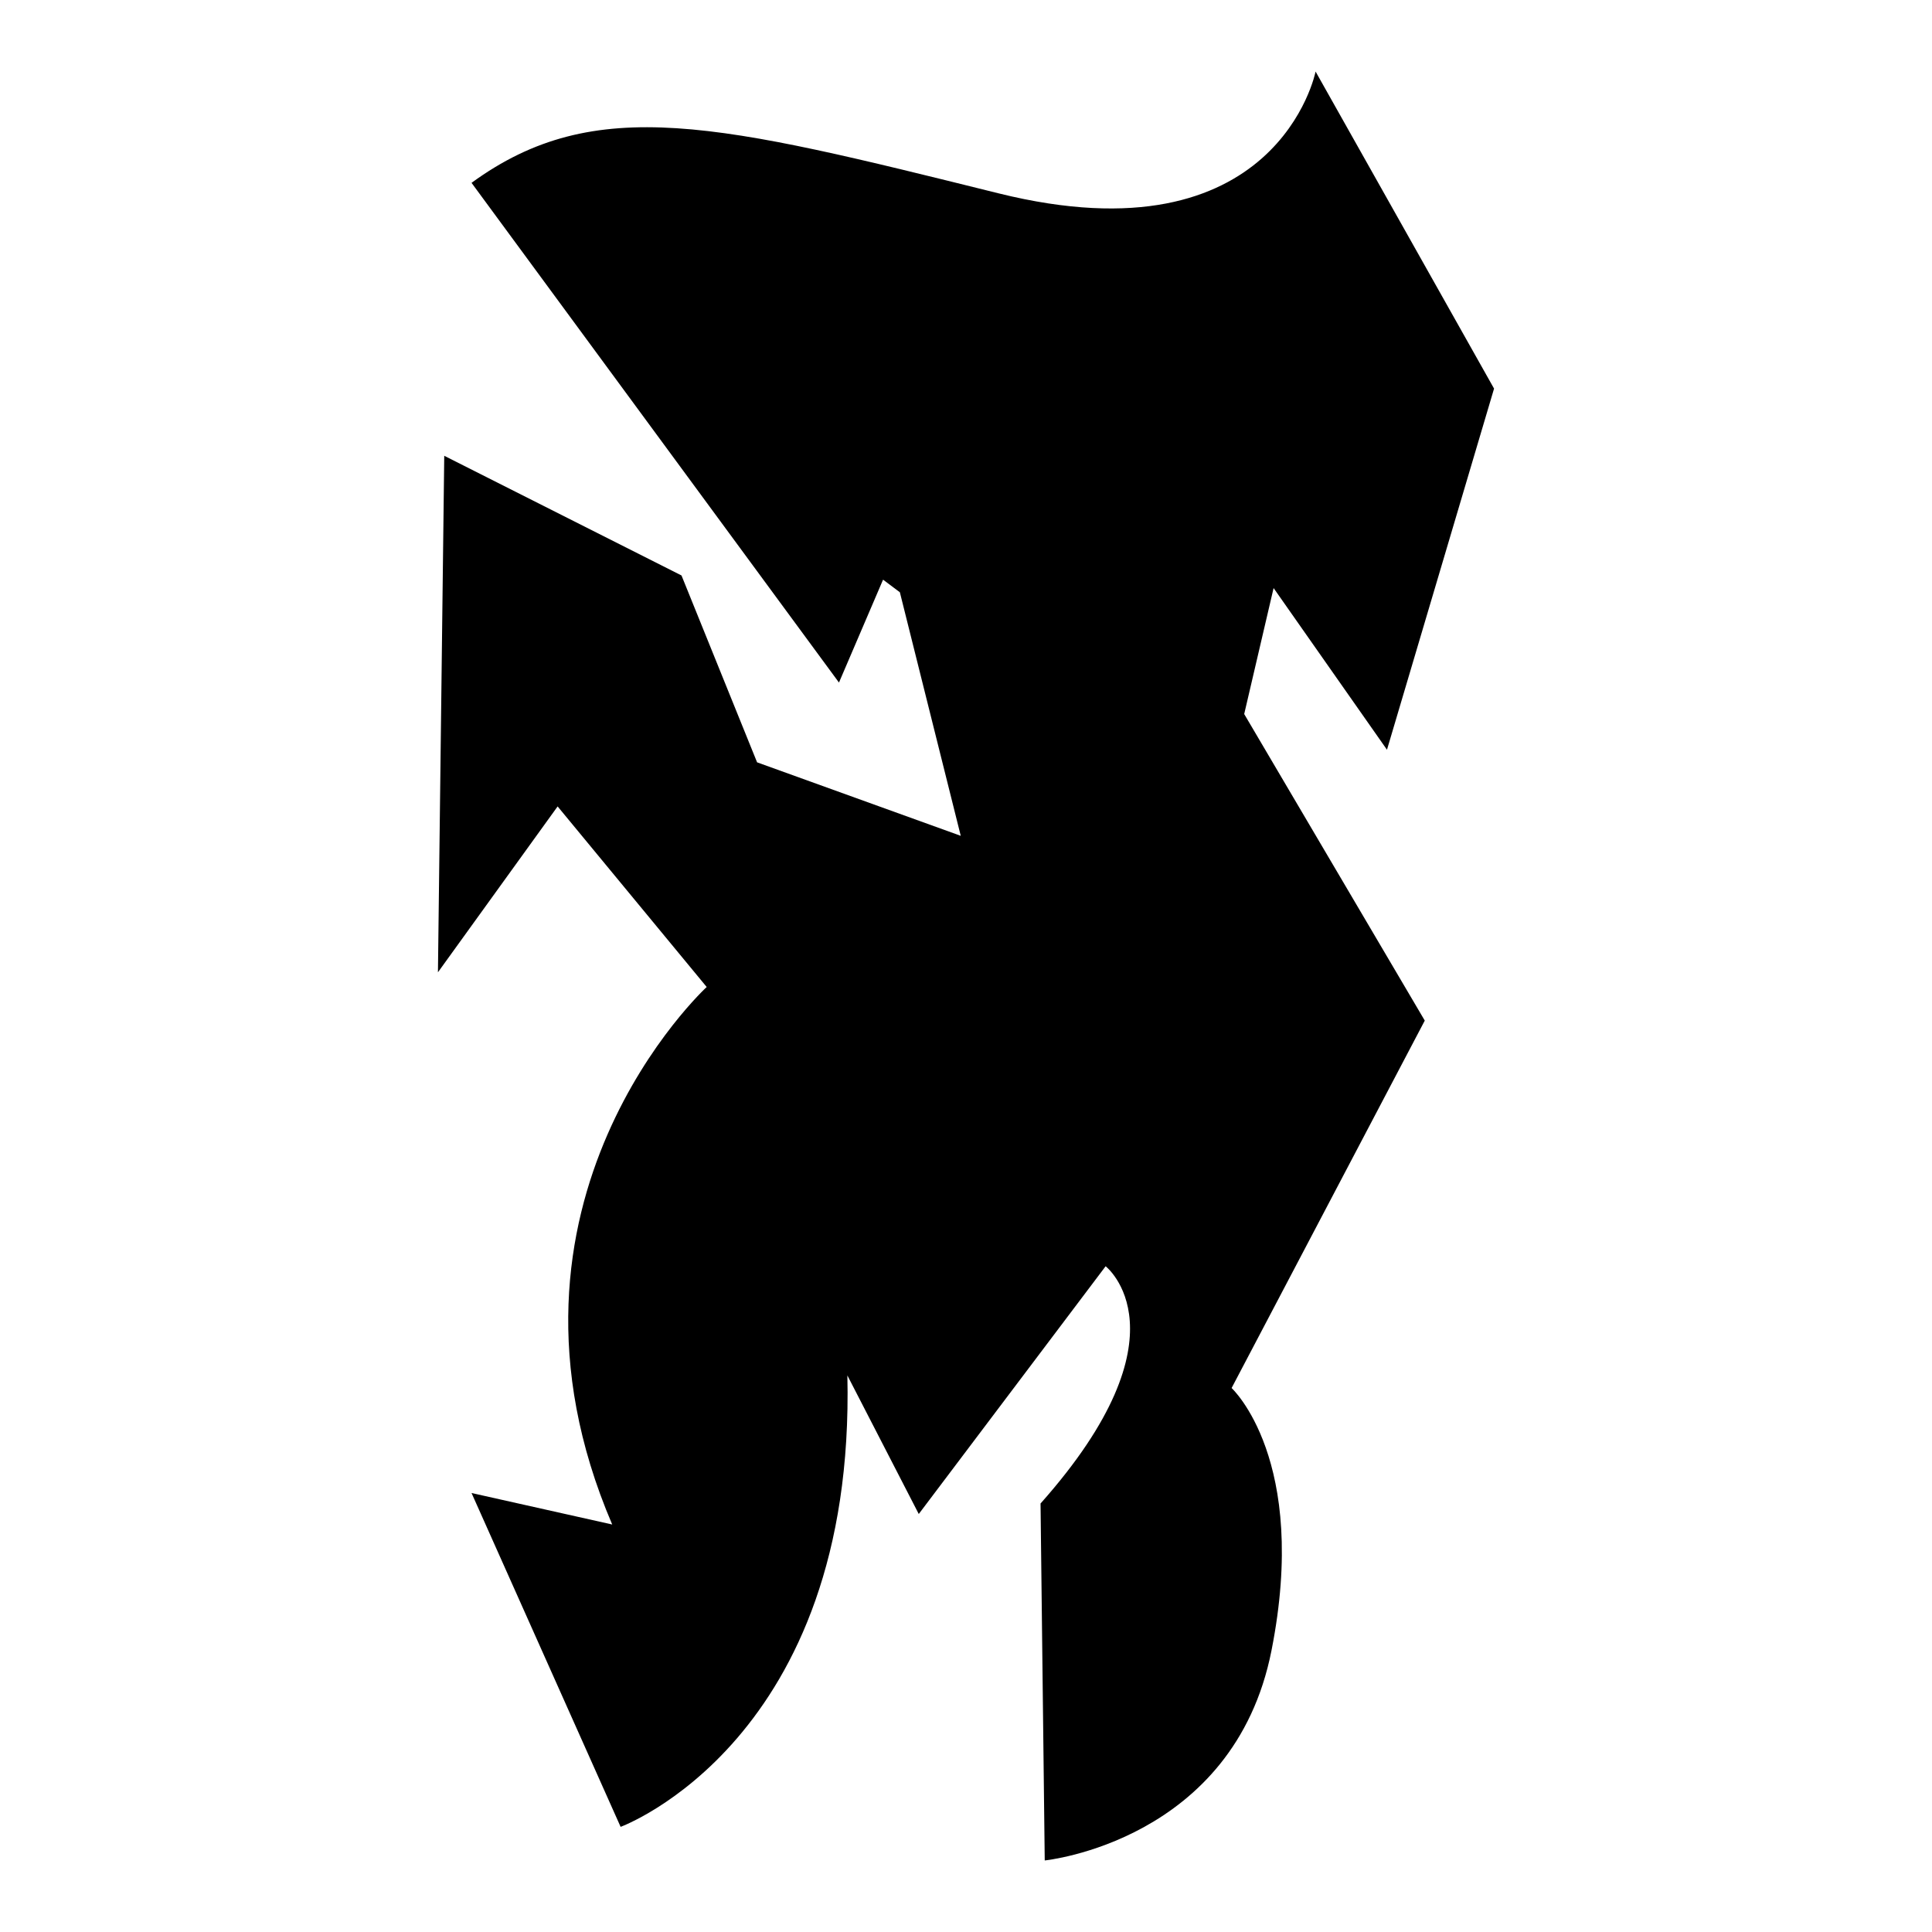
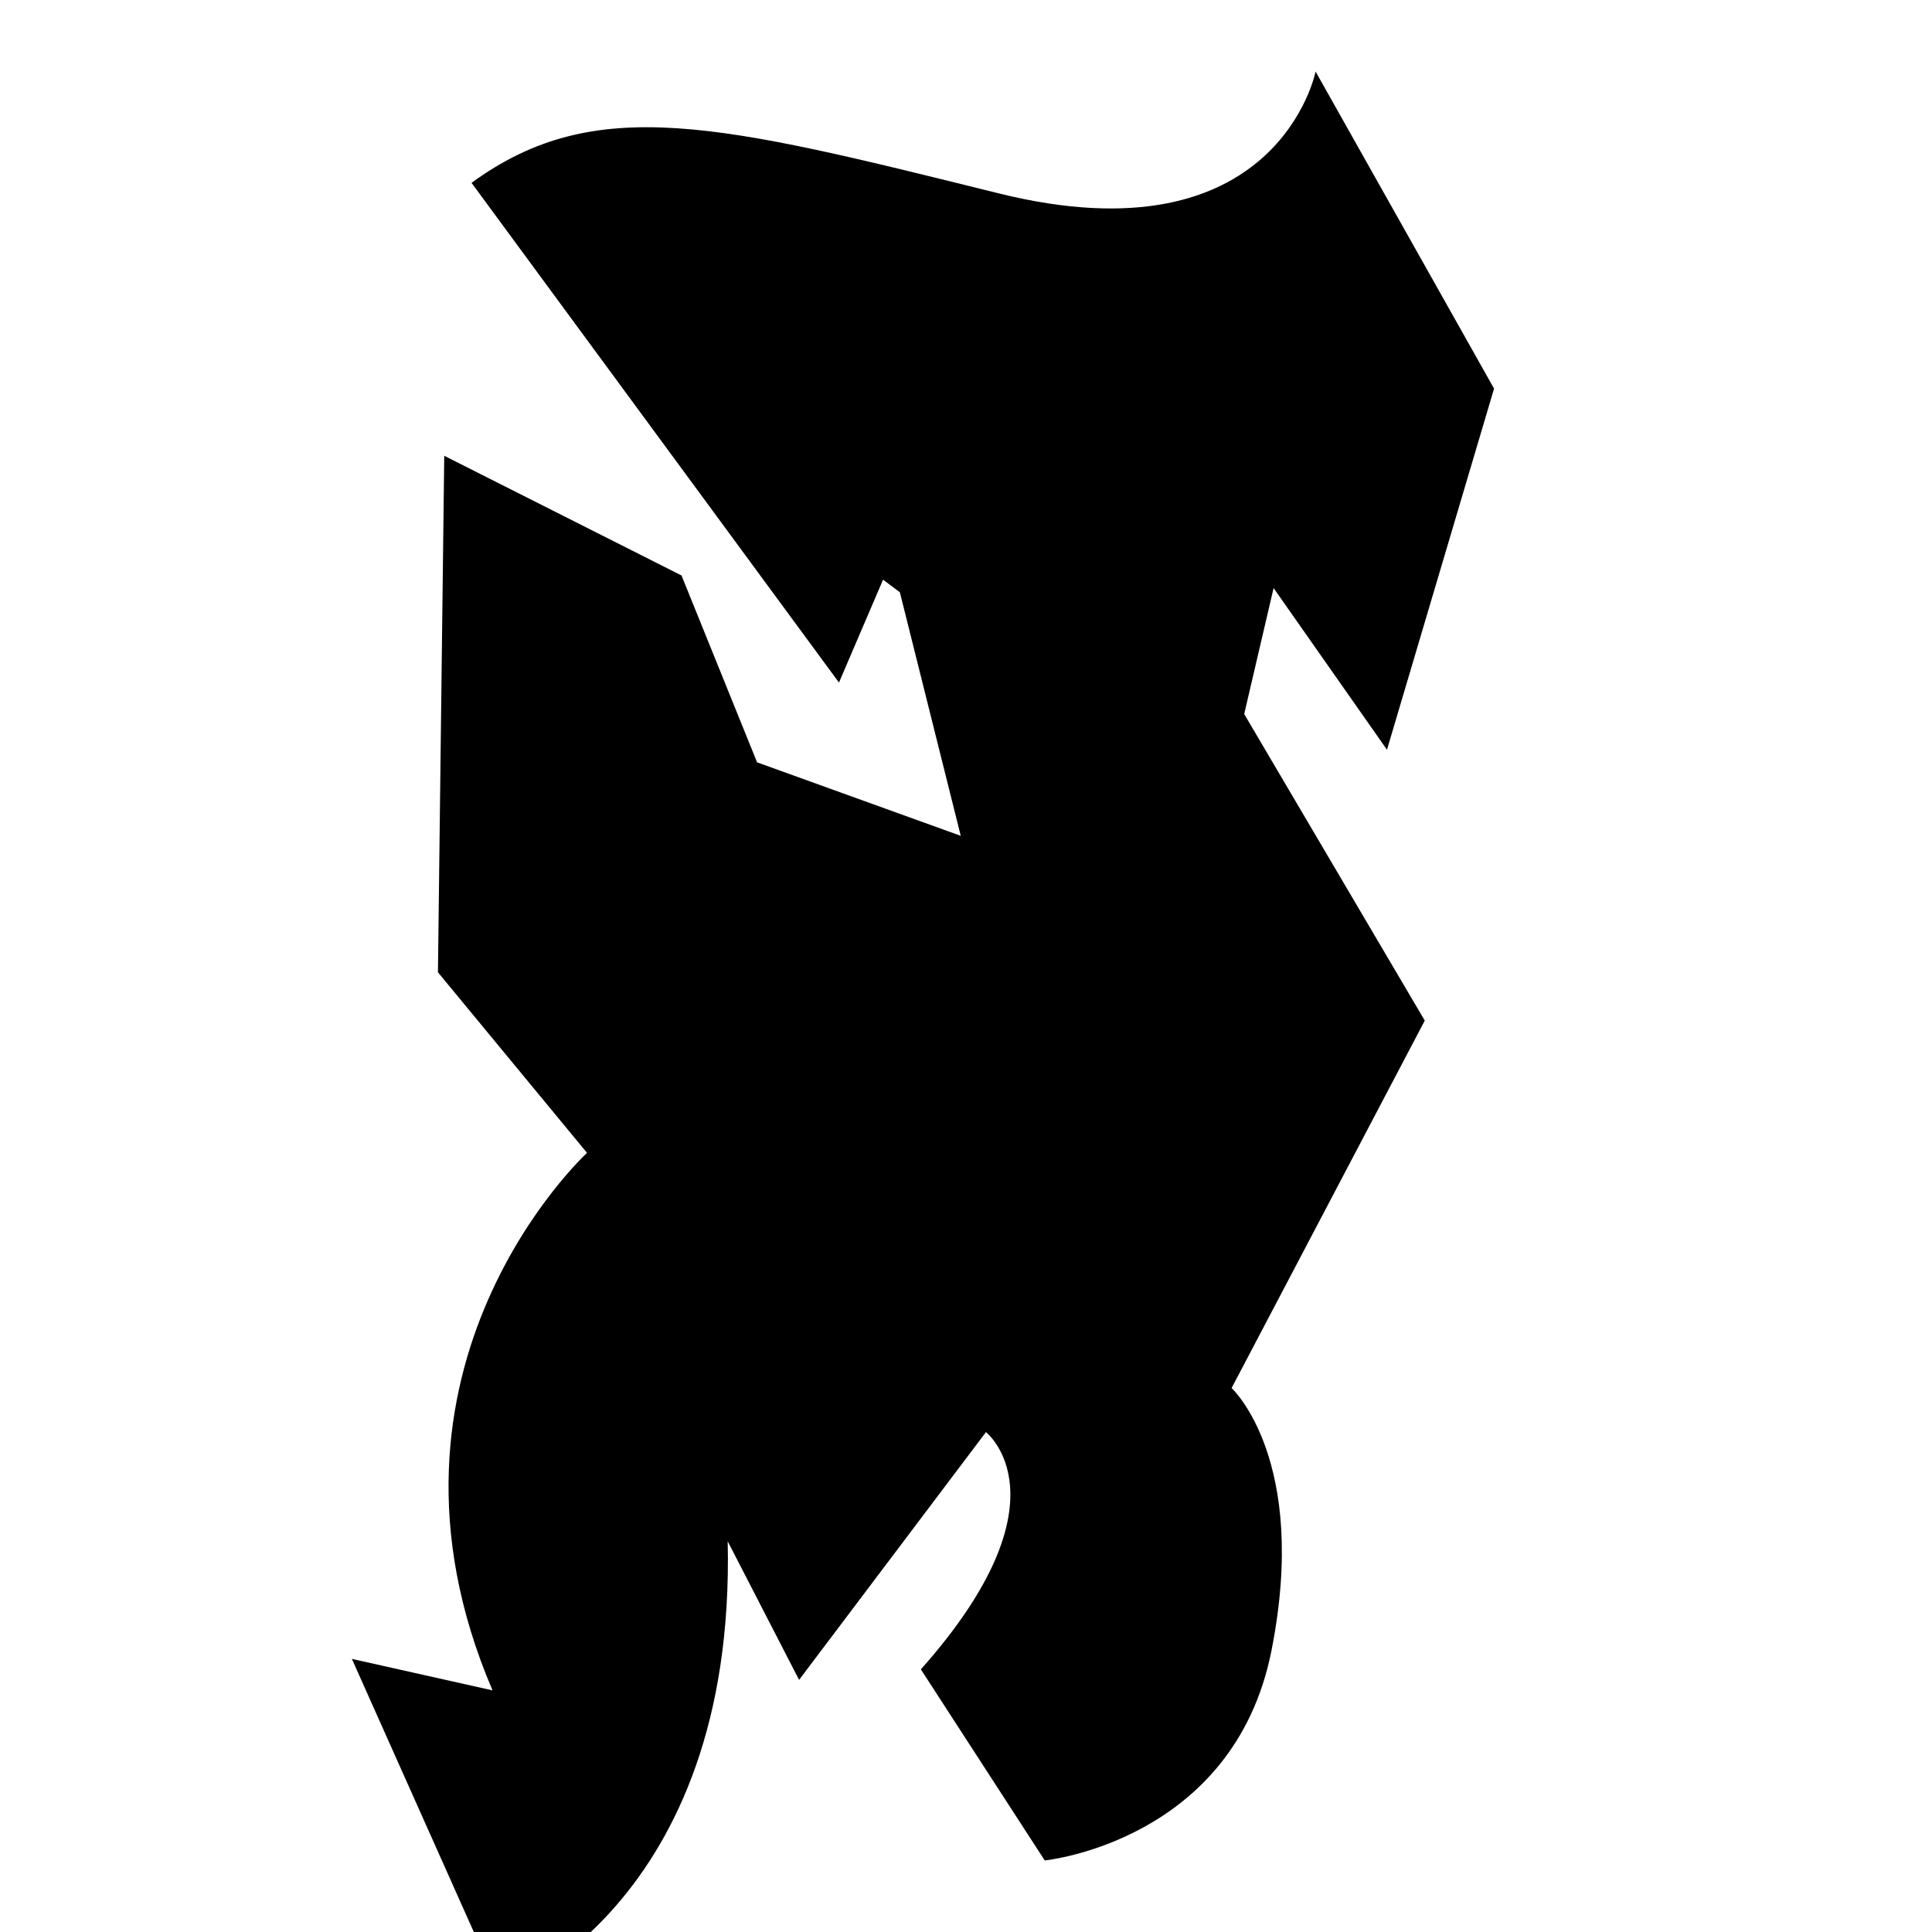
<svg xmlns="http://www.w3.org/2000/svg" version="1.1" id="Ebene_2" x="0px" y="0px" viewBox="0 0 1080 1080" style="enable-background:new 0 0 1080 1080;" xml:space="preserve">
-   <path d="M263.592,102.207l205.399,279.343l24.648-57.512l9.39,7.042l34.038,136.15l-113.85-41.08l-42.254-104.46l-132.629-66.901  l-3.521,288.732l66.901-92.723l83.333,100.939c0,0-130.282,119.718-52.817,300.469l-78.638-17.606l83.333,186.62  c0,0,131.455-48.122,126.761-252.347l39.906,77.465l104.46-138.498c0,0,48.122,37.559-36.385,132.629L584.014,1040  c0,0,105.634-10.563,126.761-117.371s-22.3-146.714-22.3-146.714l107.981-205.399L695.516,399.155l16.432-70.423l63.38,90.376  l59.859-201.878L735.423,40c0,0-21.127,106.808-177.23,68.075S332.84,51.737,263.592,102.207z" />
+   <path d="M263.592,102.207l205.399,279.343l24.648-57.512l9.39,7.042l34.038,136.15l-113.85-41.08l-42.254-104.46l-132.629-66.901  l-3.521,288.732l83.333,100.939c0,0-130.282,119.718-52.817,300.469l-78.638-17.606l83.333,186.62  c0,0,131.455-48.122,126.761-252.347l39.906,77.465l104.46-138.498c0,0,48.122,37.559-36.385,132.629L584.014,1040  c0,0,105.634-10.563,126.761-117.371s-22.3-146.714-22.3-146.714l107.981-205.399L695.516,399.155l16.432-70.423l63.38,90.376  l59.859-201.878L735.423,40c0,0-21.127,106.808-177.23,68.075S332.84,51.737,263.592,102.207z" />
</svg>